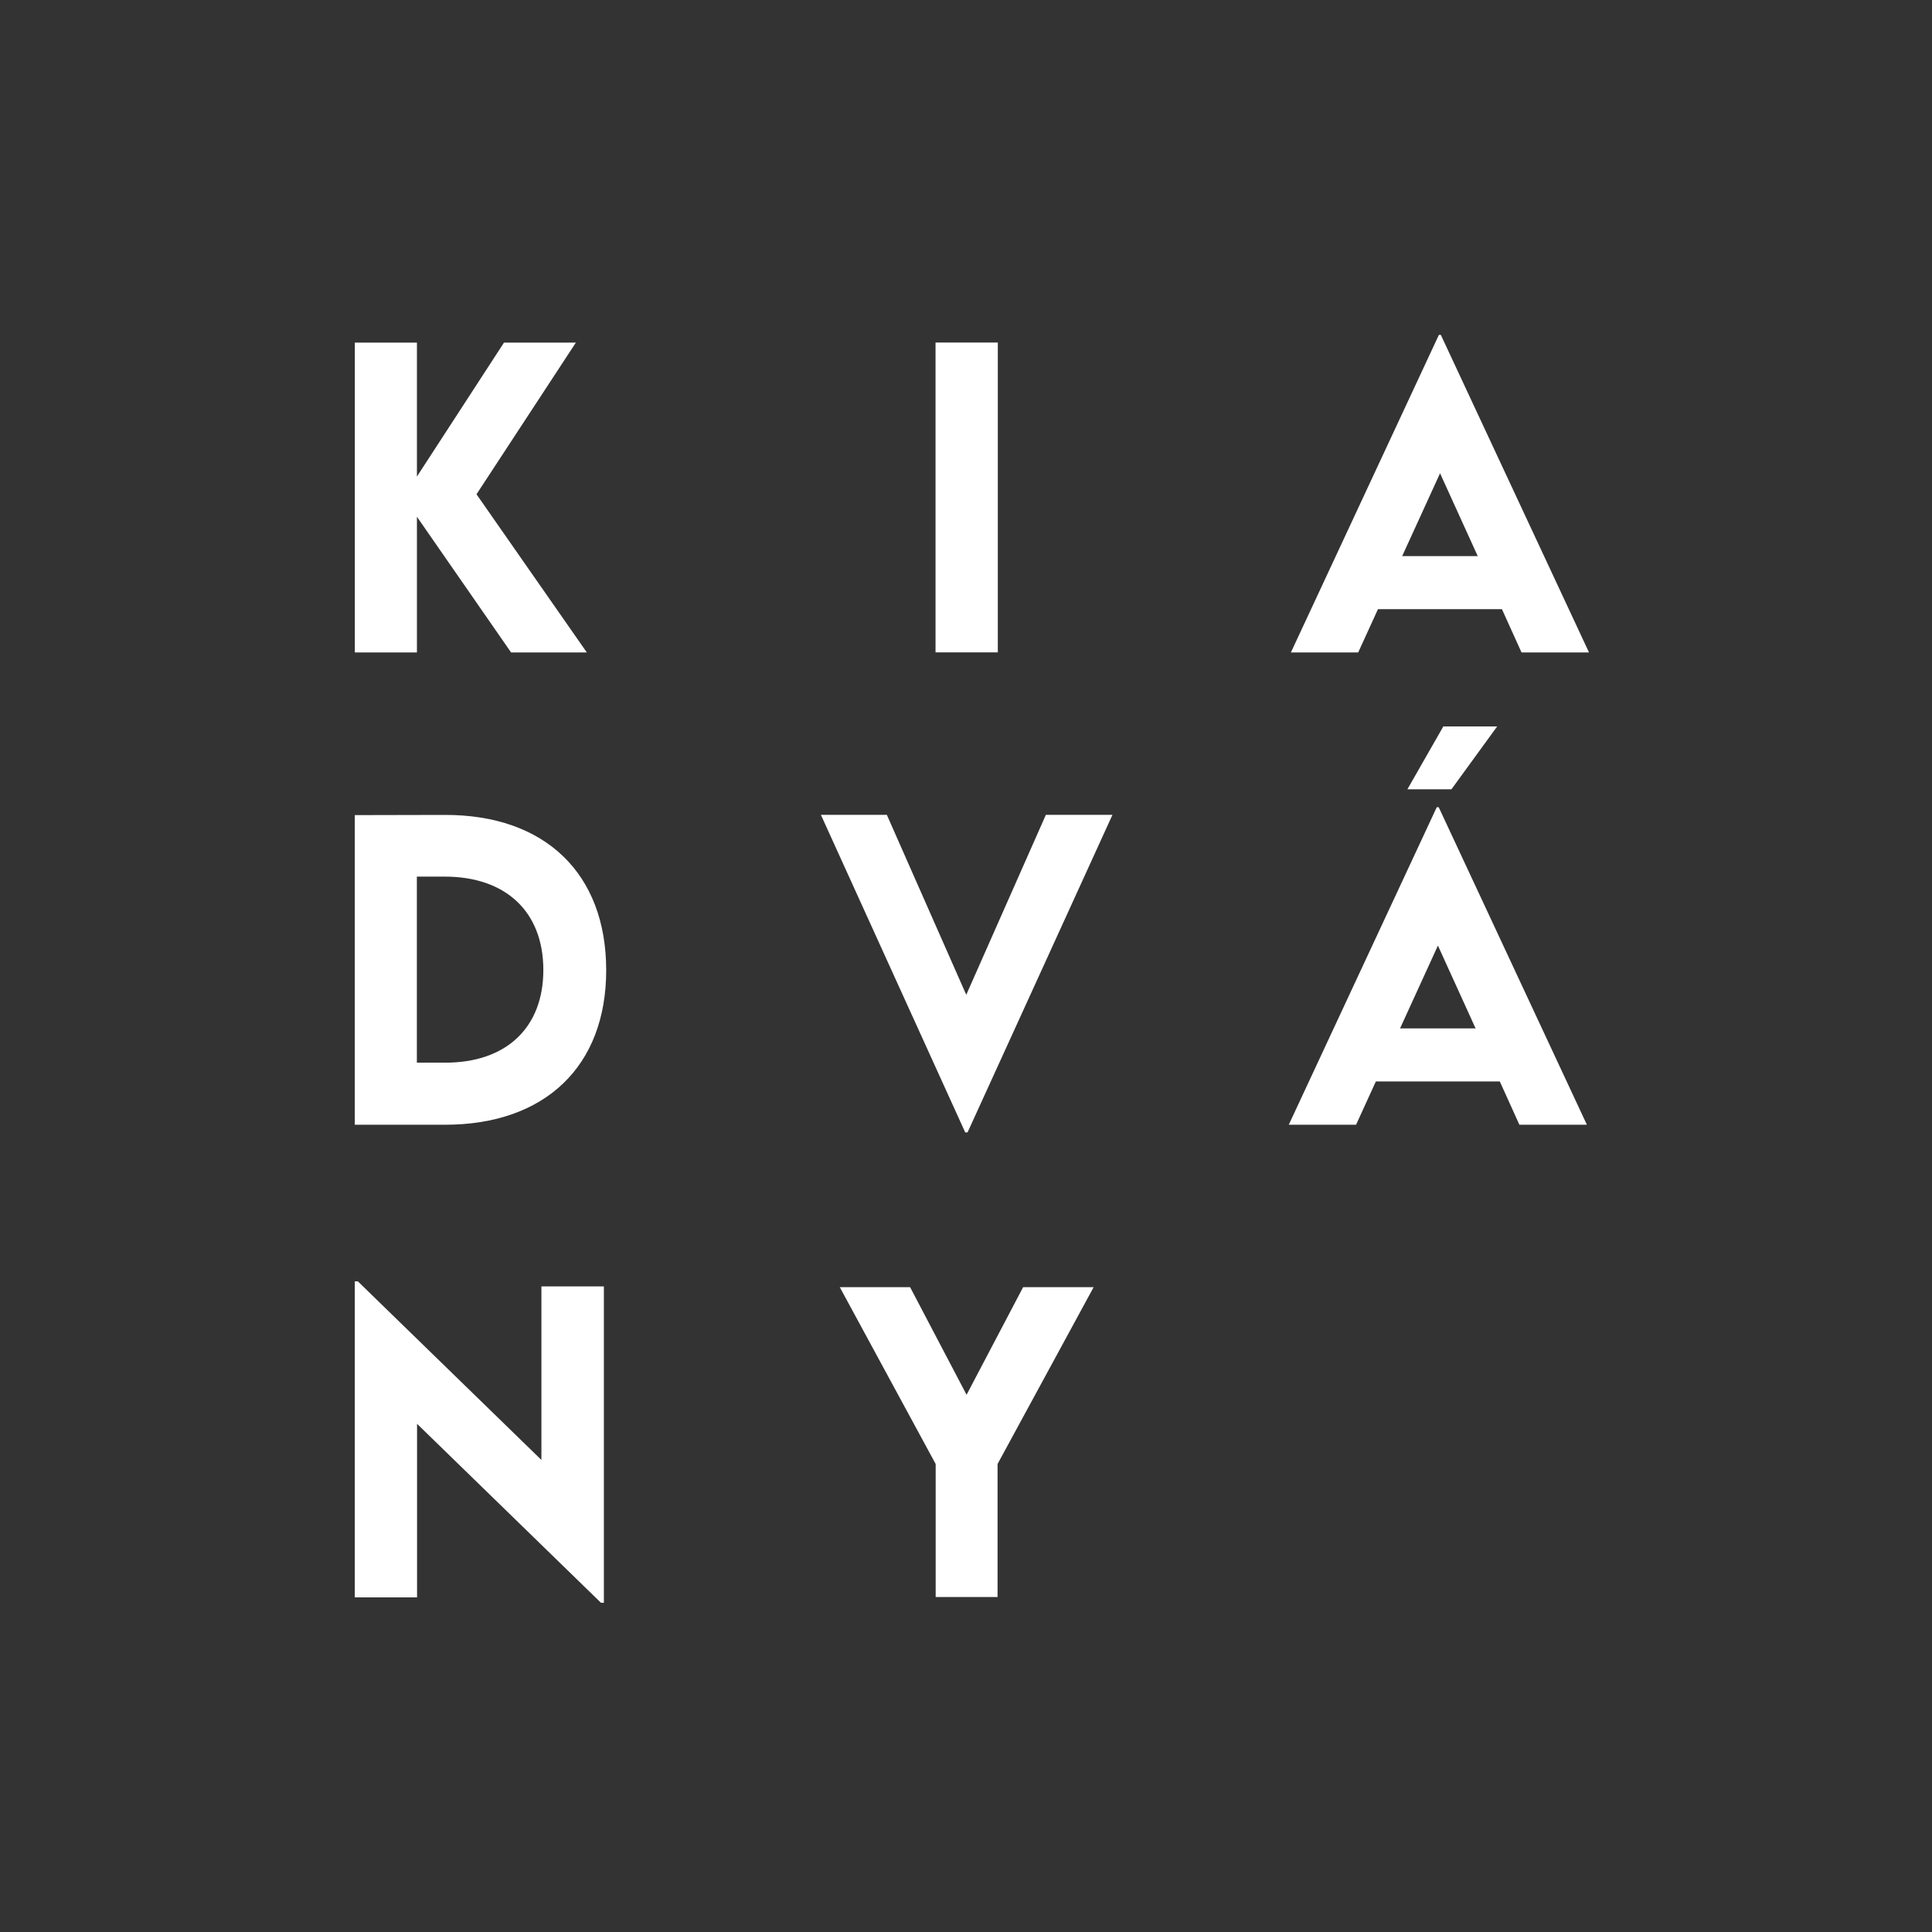
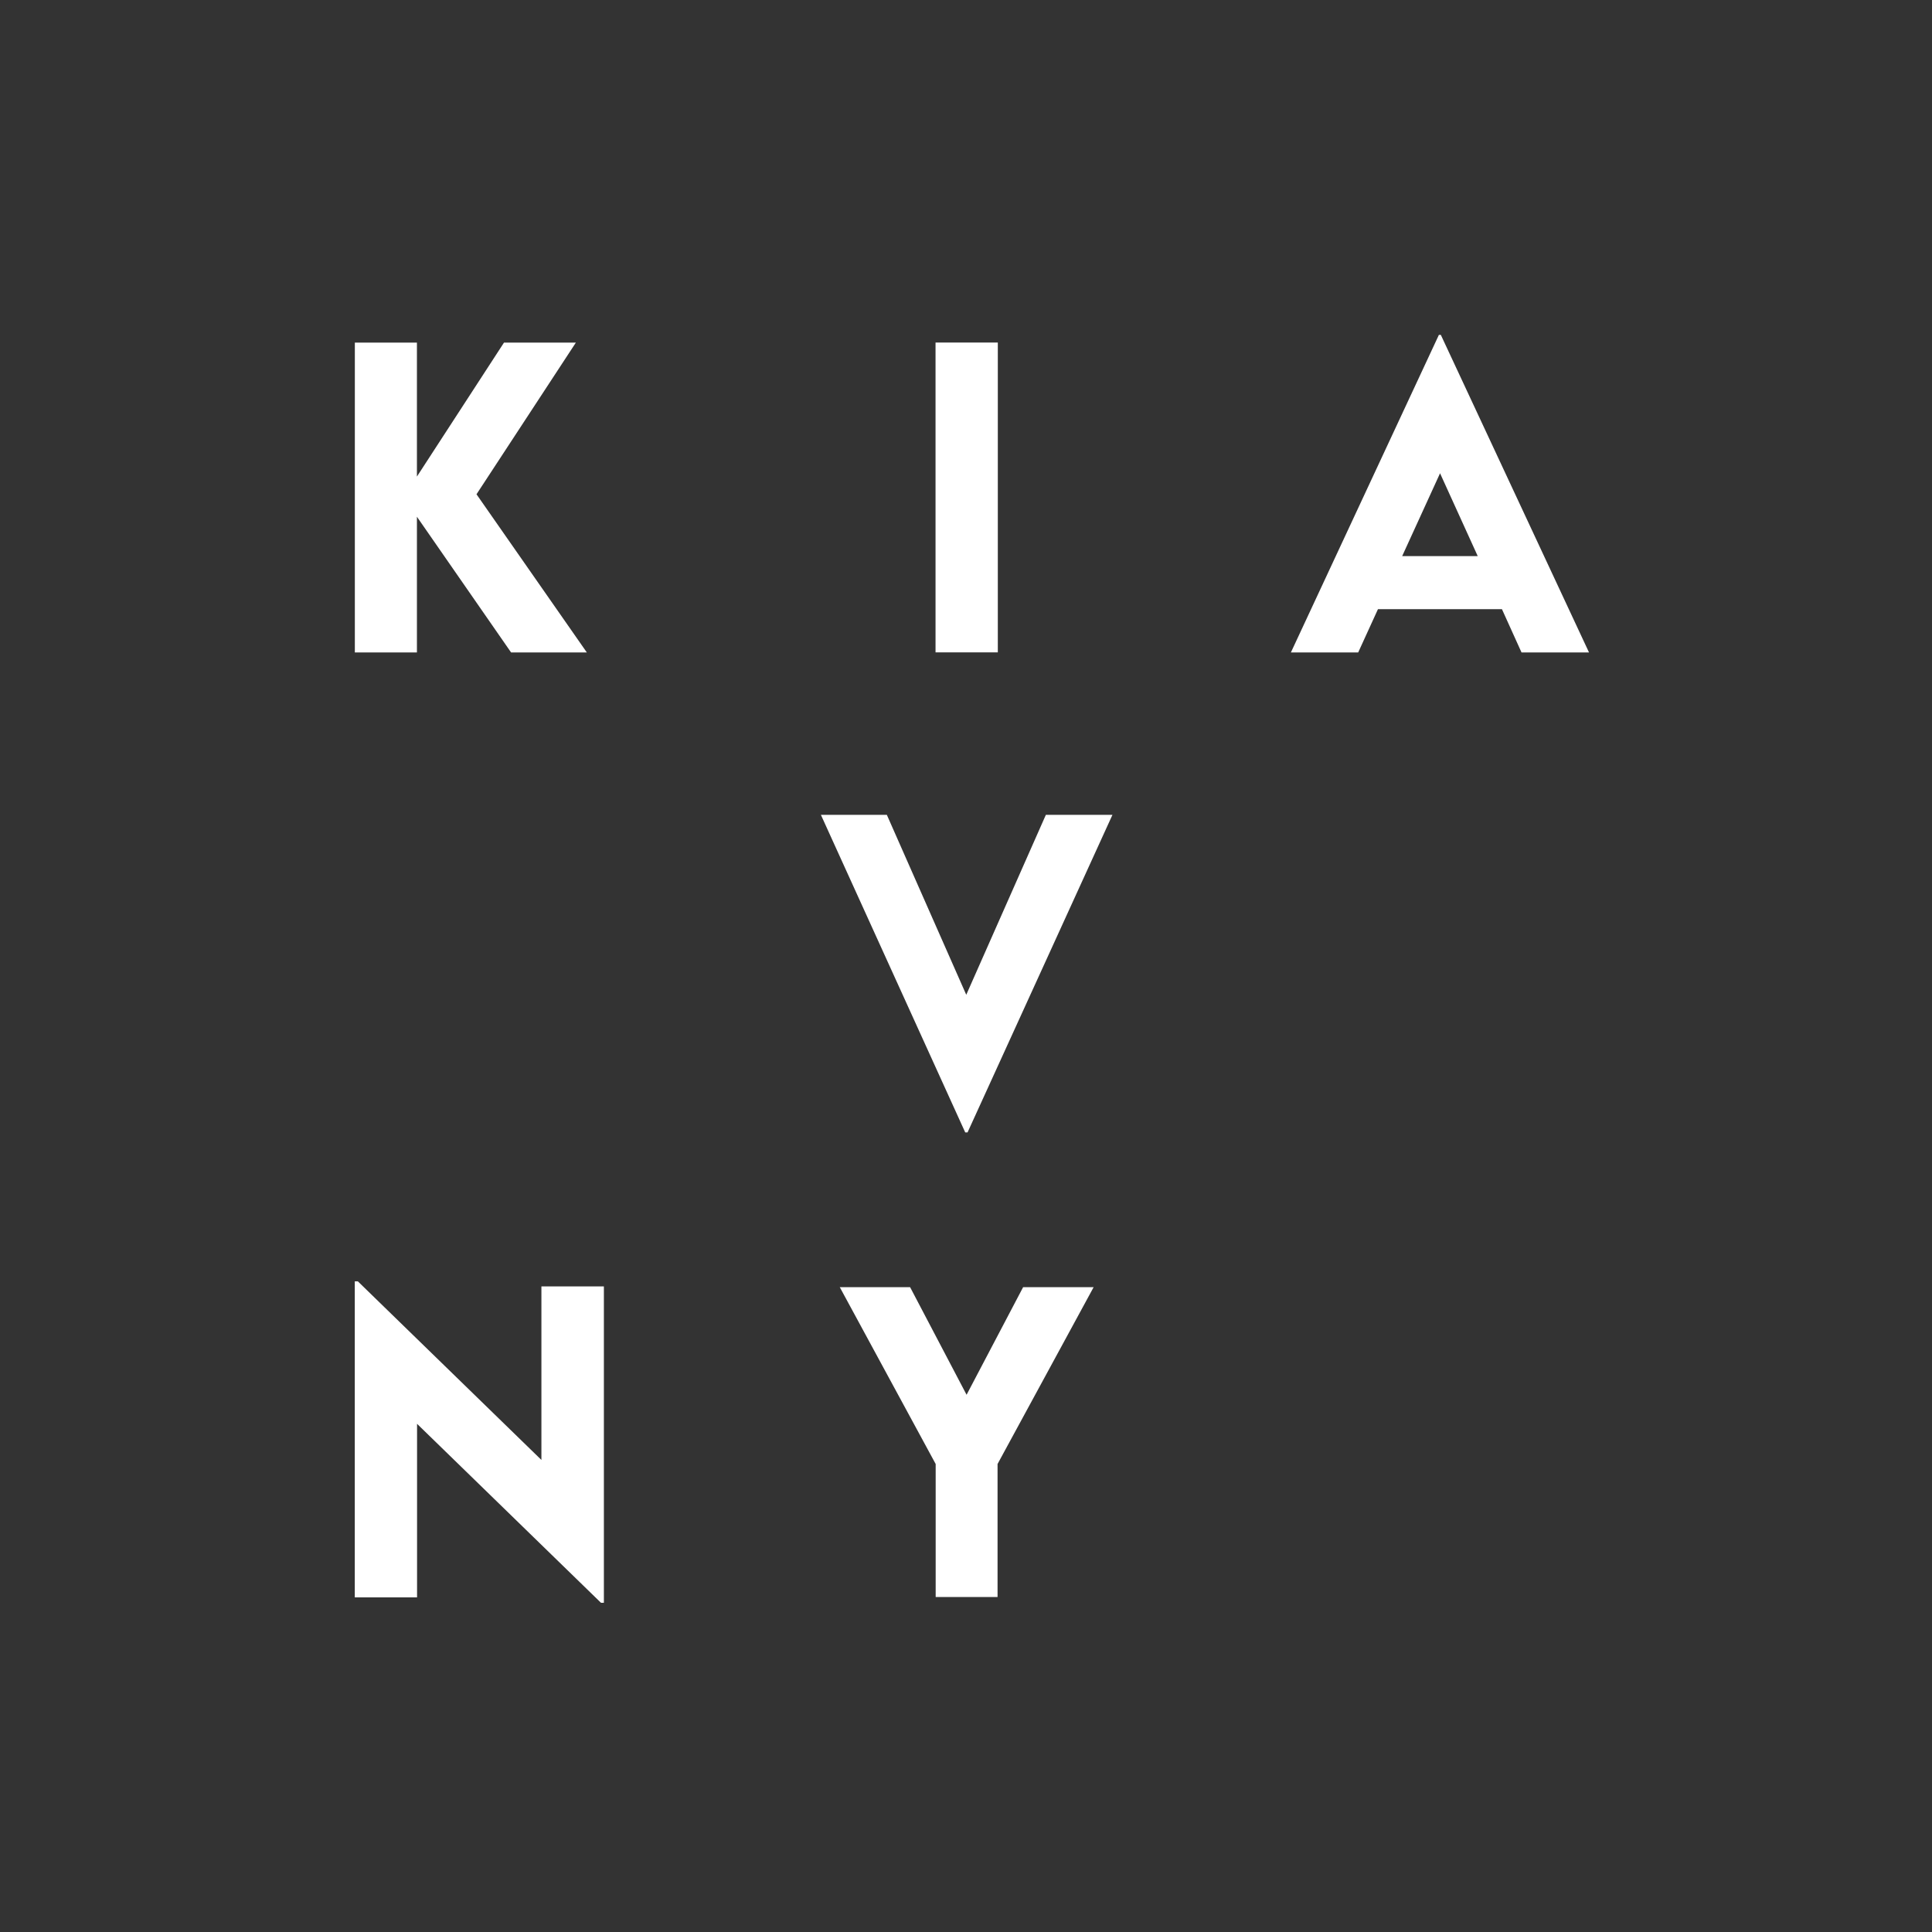
<svg xmlns="http://www.w3.org/2000/svg" id="kiadvany" viewBox="0 0 300 300">
  <rect x="0" y="0" width="300" height="300" fill="#333333" stroke="none" />
  <defs>
    <style>
      .cls-1 {
        fill: #fff;
      }
    </style>
  </defs>
  <path class="cls-1" d="M79.36,101.31l-14.62-21.07v21.07h-9.64v-48.11h9.64v20.8l13.52-20.8h11.16l-15.43,23.55,17.13,24.56h-11.76Z" />
  <path class="cls-1" d="M145.27,53.19h9.67v48.11h-9.67v-48.11Z" />
  <path class="cls-1" d="M233.22,94.59h-19.25l-3.07,6.72h-10.45l22.98-49.31h.3l23.01,49.31h-10.48l-3.04-6.72ZM229.46,86.35l-5.85-12.86-5.88,12.86h11.73Z" />
-   <path class="cls-1" d="M94.13,150.65c0,14.92-9.49,24-25.04,24h-14v-48.08l14-.03c15.55-.03,25.04,9.1,25.04,24.12ZM84.37,150.62c0-9.01-5.79-14.5-15.31-14.5h-4.33v28.89h4.42c9.46,0,15.22-5.43,15.22-14.39Z" />
  <path class="cls-1" d="M172.74,126.53l-22.5,49.31h-.36l-22.41-49.31h10.24l12.33,27.94,12.36-27.94h10.36Z" />
-   <path class="cls-1" d="M232.89,167.93h-19.25l-3.07,6.72h-10.45l22.98-49.31h.3l23.01,49.31h-10.48l-3.04-6.72ZM229.13,159.69l-5.85-12.86-5.88,12.86h11.73ZM225.37,122.56h-6.83l5.58-9.76h8.36l-7.1,9.76Z" />
  <path class="cls-1" d="M93.77,199.75v49.13h-.45l-28.56-27.79v26.95h-9.67v-49.07h.48l28.5,27.73v-26.95h9.7Z" />
  <path class="cls-1" d="M145.29,227.33l-14.89-27.46h10.92l8.77,16.71,8.78-16.71h10.95l-14.92,27.46v20.65h-9.61v-20.65Z" />
</svg>